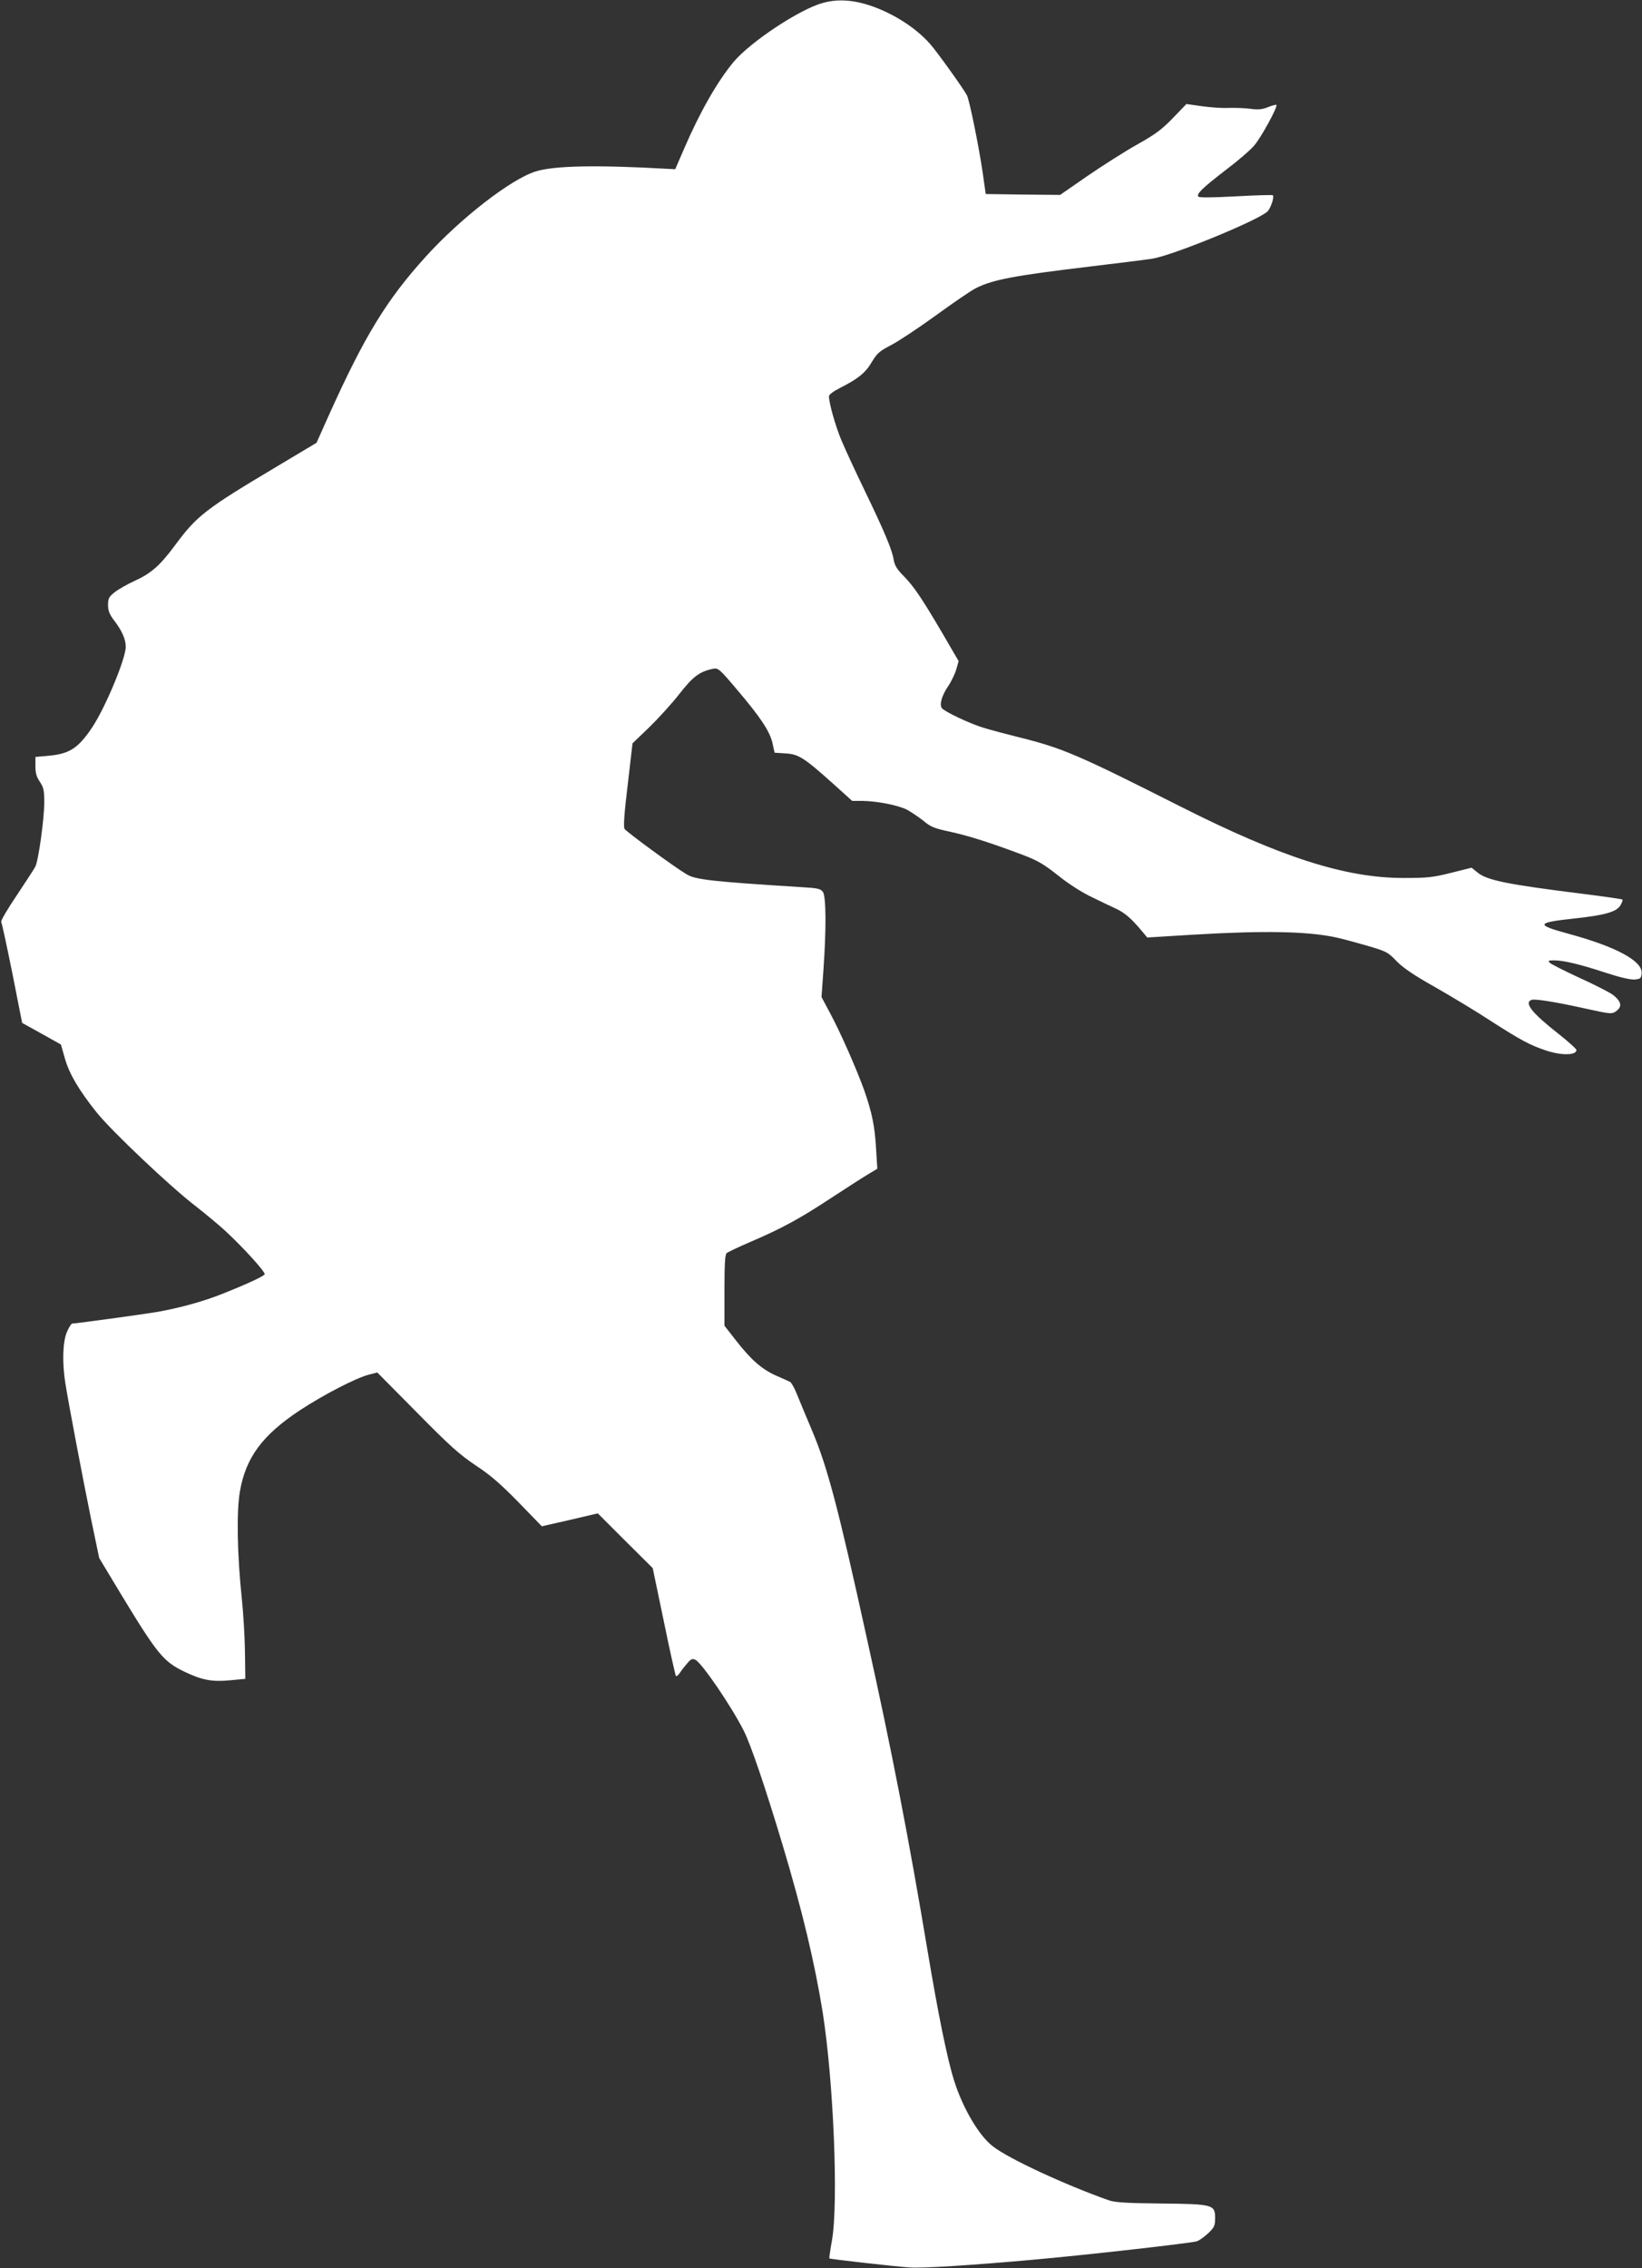
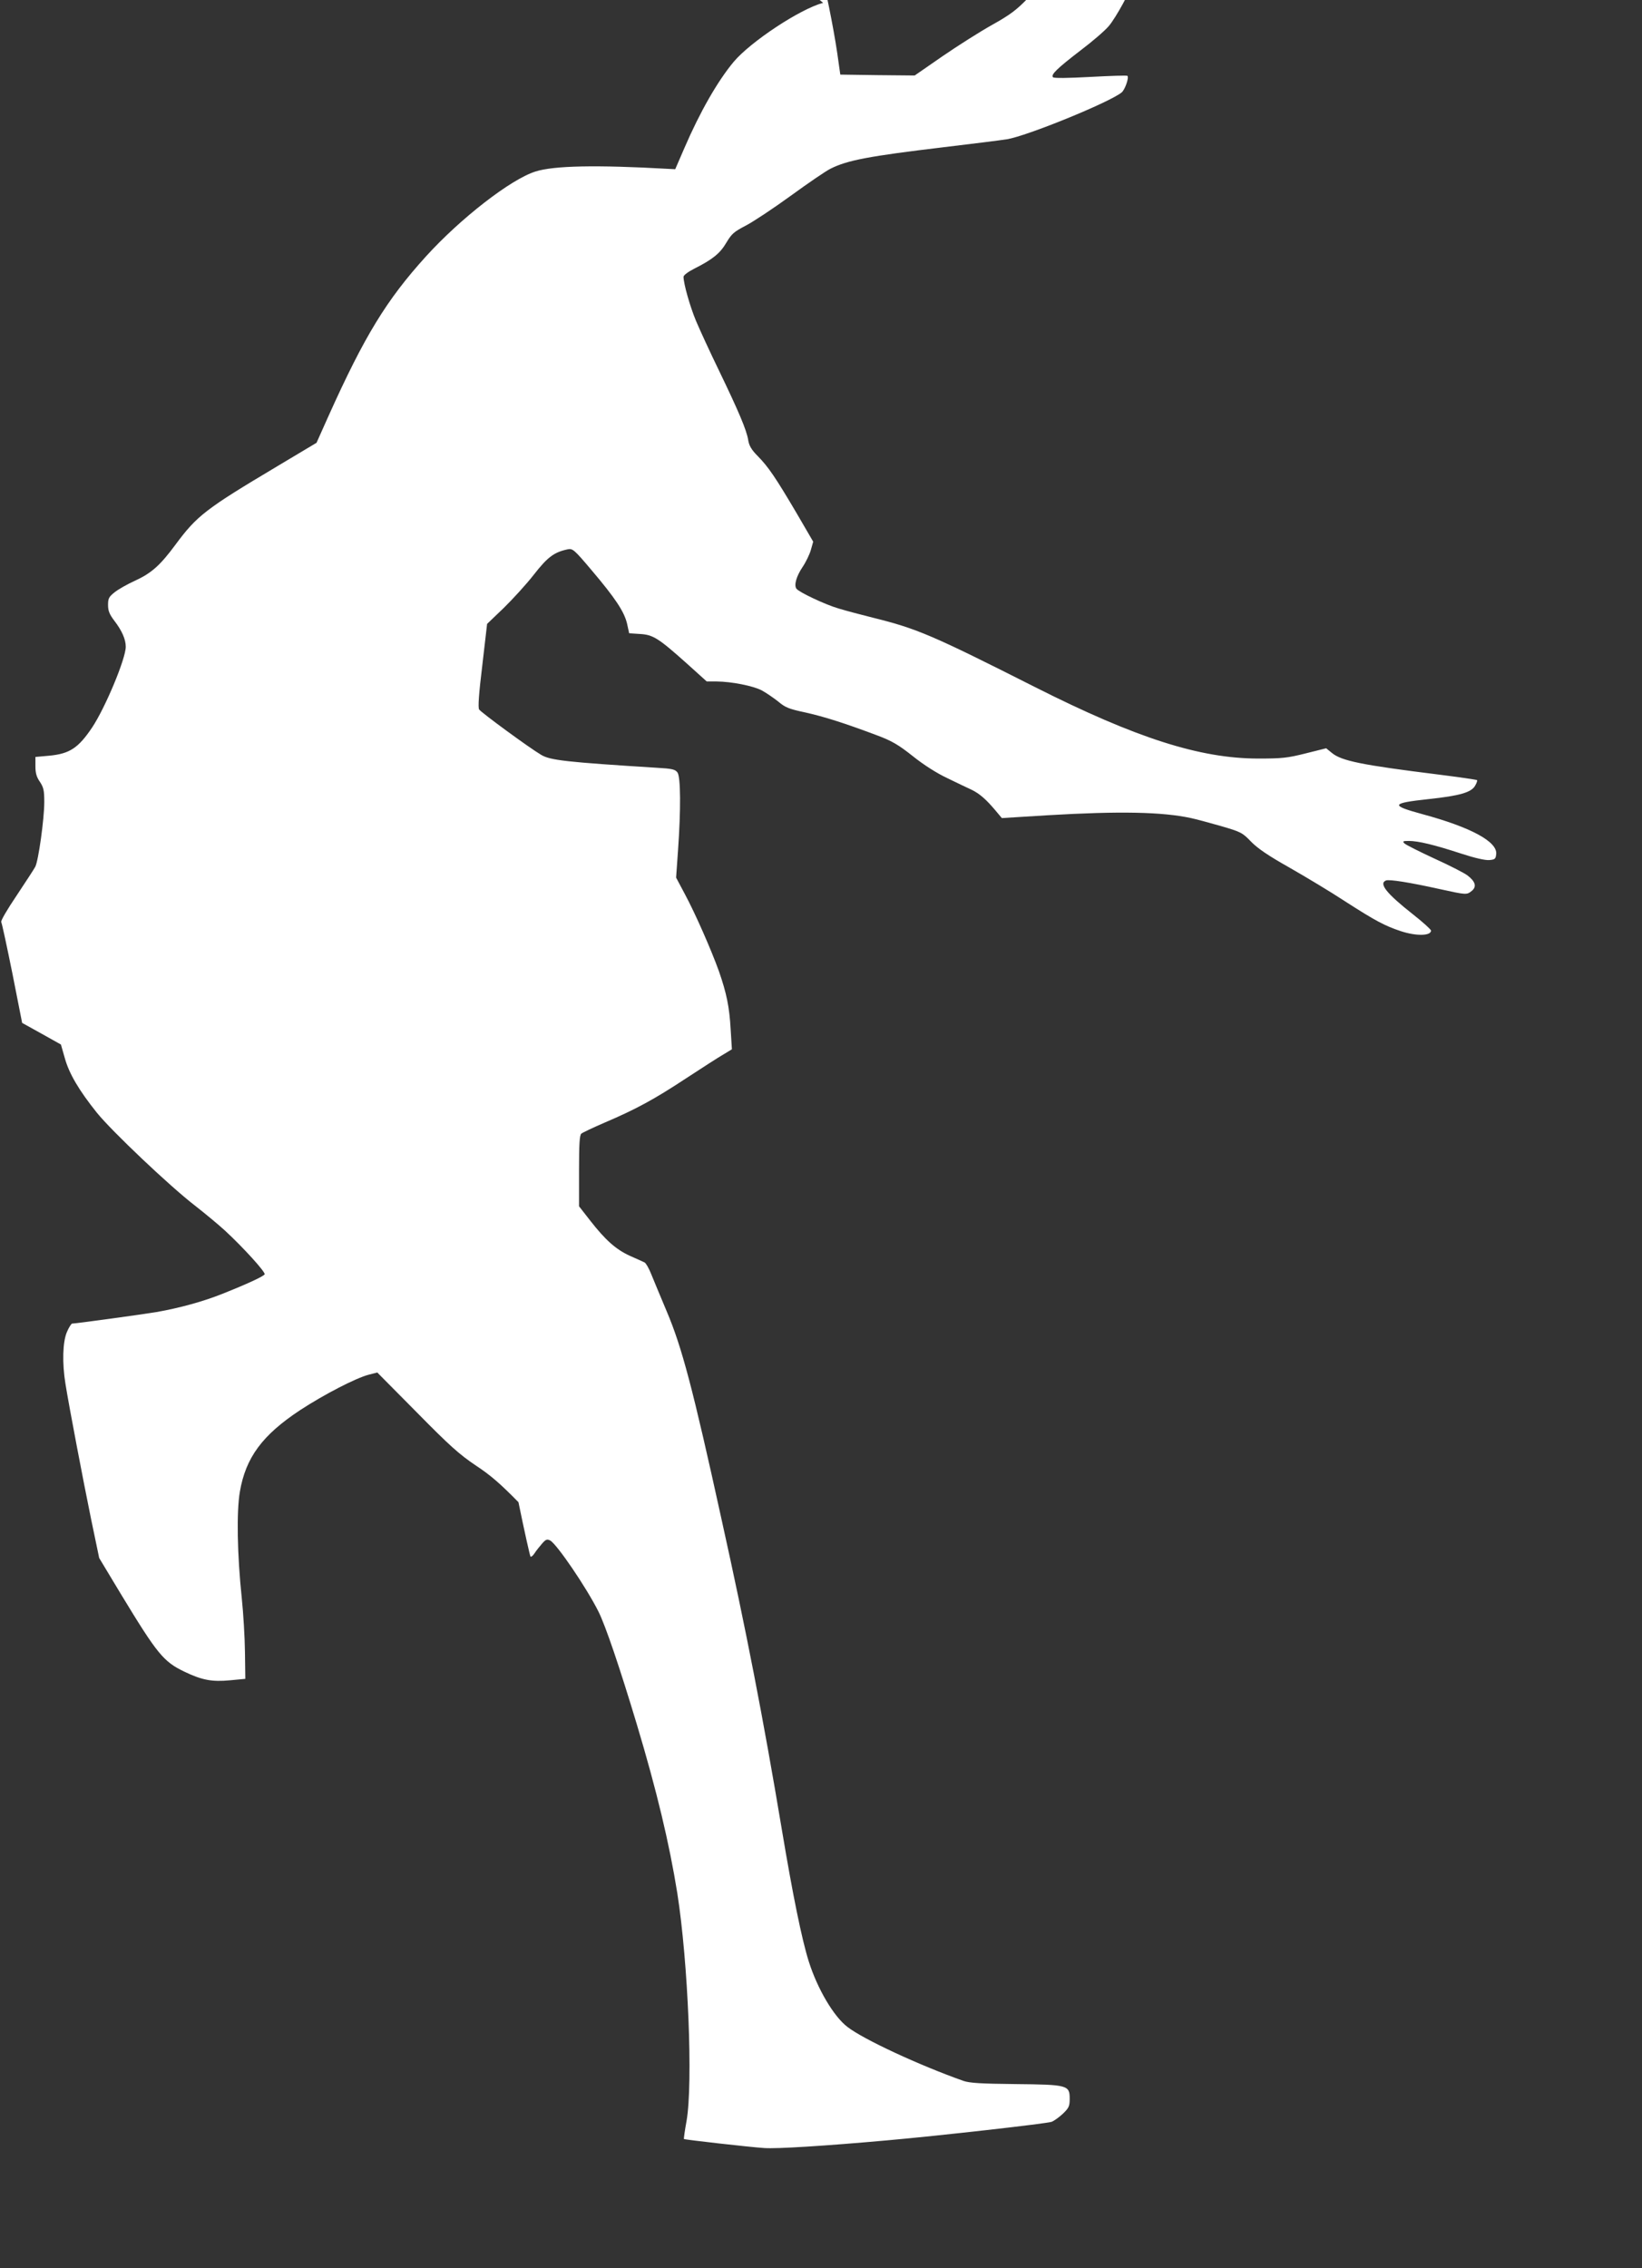
<svg xmlns="http://www.w3.org/2000/svg" version="1.0" width="927pt" height="1280pt" viewBox="0 0 927 1280" preserveAspectRatio="xMidYMid meet">
  <rect x="0" y="0" width="927" height="1280" fill="#333333" stroke="none" />
  <g transform="translate(0,1280) scale(0.1,-0.1)" fill="#ffffff" stroke="none">
-     <path d="M4647 12784 c-131 -35 -410 -220 -505 -333 -91 -109 -191 -284 -278 -486 l-52 -120 -39 2 c-408 23 -647 18 -750 -15 -140 -44 -424 -265 -619 -480 -222 -245 -346 -448 -549 -899 l-68 -152 -221 -132 c-406 -242 -454 -279 -576 -444 -86 -116 -135 -160 -229 -203 -42 -19 -93 -48 -113 -64 -33 -26 -38 -35 -38 -72 0 -34 8 -53 36 -90 43 -56 64 -105 64 -146 0 -68 -116 -345 -190 -456 -78 -116 -127 -148 -242 -159 l-78 -7 0 -52 c0 -38 6 -61 25 -88 21 -32 25 -48 25 -115 0 -94 -33 -332 -51 -365 -6 -12 -54 -85 -105 -162 -52 -77 -91 -143 -87 -150 4 -6 32 -137 63 -290 l55 -279 110 -61 109 -61 22 -77 c24 -87 80 -182 181 -308 85 -105 410 -413 551 -522 59 -46 136 -110 172 -143 104 -96 231 -236 224 -247 -7 -12 -100 -55 -236 -109 -109 -44 -244 -81 -375 -104 -78 -13 -456 -65 -476 -65 -4 0 -18 -21 -29 -47 -24 -55 -28 -175 -8 -296 21 -130 100 -545 145 -764 l45 -216 121 -201 c208 -343 242 -384 361 -441 98 -47 155 -58 258 -48 l85 8 -2 150 c-1 83 -9 220 -18 305 -26 248 -30 487 -11 600 33 194 127 321 341 462 133 87 314 181 388 200 l47 12 223 -225 c186 -189 240 -237 332 -299 84 -55 141 -105 242 -208 l132 -136 158 36 158 37 155 -155 155 -154 63 -302 c34 -166 65 -304 68 -307 4 -3 14 5 23 19 9 14 28 38 42 54 21 24 28 27 46 18 38 -21 203 -263 272 -400 40 -79 121 -318 217 -637 113 -376 184 -674 229 -955 61 -390 89 -1071 52 -1284 -10 -54 -16 -100 -15 -102 5 -4 374 -46 454 -51 70 -5 344 12 689 43 296 26 906 95 933 105 15 6 44 27 65 47 33 32 37 42 37 84 0 76 -12 79 -308 82 -194 2 -257 6 -292 18 -246 87 -562 233 -654 304 -78 59 -170 215 -219 370 -39 123 -90 373 -152 744 -105 628 -201 1123 -340 1749 -163 743 -224 973 -310 1176 -35 83 -74 177 -87 209 -13 33 -30 63 -38 67 -8 4 -45 21 -82 37 -79 36 -138 88 -224 198 l-64 82 0 200 c0 151 3 202 13 210 7 6 66 34 131 62 178 76 281 132 460 250 90 59 185 120 211 135 l48 29 -7 112 c-7 127 -23 204 -66 328 -43 120 -133 325 -192 435 l-50 94 11 156 c16 226 15 411 -3 437 -13 18 -29 22 -118 27 -509 32 -601 42 -652 73 -68 40 -339 239 -350 256 -7 11 -2 86 18 250 l27 233 94 90 c51 50 128 134 170 188 78 100 115 127 192 143 27 5 36 -2 133 -117 135 -159 185 -235 201 -302 l12 -55 61 -4 c74 -4 105 -24 265 -167 l112 -101 57 0 c83 -1 202 -24 253 -50 24 -13 65 -41 92 -62 41 -35 61 -43 155 -63 107 -24 218 -59 407 -130 82 -31 118 -52 200 -117 61 -49 137 -97 195 -124 52 -25 113 -55 136 -65 45 -22 81 -53 135 -117 l36 -43 259 16 c408 24 647 19 809 -16 28 -6 103 -26 169 -45 113 -33 121 -37 170 -88 37 -38 97 -79 216 -146 91 -52 233 -137 315 -191 171 -110 224 -138 314 -168 88 -29 171 -27 171 3 0 6 -45 47 -101 91 -150 118 -196 175 -153 192 19 7 133 -11 300 -48 155 -34 155 -34 184 -11 29 24 21 53 -25 88 -19 14 -103 57 -187 95 -84 39 -160 77 -168 85 -12 12 -9 14 25 14 53 0 144 -22 294 -71 76 -25 137 -39 160 -37 32 3 36 6 39 34 7 70 -143 151 -416 225 -184 50 -179 62 33 85 178 19 243 38 264 76 9 15 13 29 11 31 -3 3 -102 17 -220 32 -434 54 -546 77 -600 122 l-32 26 -116 -29 c-103 -26 -135 -29 -267 -29 -330 0 -691 116 -1260 403 -582 294 -666 330 -916 392 -68 17 -155 40 -194 52 -73 21 -224 92 -238 112 -14 20 0 70 35 122 19 28 40 72 47 97 l13 46 -92 158 c-119 202 -161 264 -220 324 -37 37 -50 60 -55 92 -9 56 -54 162 -165 392 -51 105 -109 231 -130 281 -34 82 -70 209 -70 248 0 9 27 29 63 47 103 52 144 86 179 146 30 50 43 61 108 95 41 21 156 97 255 169 99 72 200 141 225 153 95 48 219 71 637 121 159 19 320 39 358 45 110 17 577 207 648 264 19 15 43 84 33 94 -4 3 -97 0 -208 -6 -130 -7 -206 -8 -212 -2 -14 14 22 49 156 152 65 49 136 110 158 136 39 44 135 220 126 230 -3 2 -24 -3 -48 -13 -33 -13 -56 -15 -98 -9 -30 4 -86 6 -123 5 -38 -2 -107 3 -154 10 l-85 12 -76 -79 c-63 -65 -99 -92 -201 -149 -68 -38 -194 -118 -280 -177 l-156 -108 -210 2 -210 3 -17 120 c-21 145 -75 411 -89 437 -21 40 -169 246 -208 290 -88 100 -233 188 -372 227 -84 23 -160 25 -232 5z" />
+     <path d="M4647 12784 c-131 -35 -410 -220 -505 -333 -91 -109 -191 -284 -278 -486 l-52 -120 -39 2 c-408 23 -647 18 -750 -15 -140 -44 -424 -265 -619 -480 -222 -245 -346 -448 -549 -899 l-68 -152 -221 -132 c-406 -242 -454 -279 -576 -444 -86 -116 -135 -160 -229 -203 -42 -19 -93 -48 -113 -64 -33 -26 -38 -35 -38 -72 0 -34 8 -53 36 -90 43 -56 64 -105 64 -146 0 -68 -116 -345 -190 -456 -78 -116 -127 -148 -242 -159 l-78 -7 0 -52 c0 -38 6 -61 25 -88 21 -32 25 -48 25 -115 0 -94 -33 -332 -51 -365 -6 -12 -54 -85 -105 -162 -52 -77 -91 -143 -87 -150 4 -6 32 -137 63 -290 l55 -279 110 -61 109 -61 22 -77 c24 -87 80 -182 181 -308 85 -105 410 -413 551 -522 59 -46 136 -110 172 -143 104 -96 231 -236 224 -247 -7 -12 -100 -55 -236 -109 -109 -44 -244 -81 -375 -104 -78 -13 -456 -65 -476 -65 -4 0 -18 -21 -29 -47 -24 -55 -28 -175 -8 -296 21 -130 100 -545 145 -764 l45 -216 121 -201 c208 -343 242 -384 361 -441 98 -47 155 -58 258 -48 l85 8 -2 150 c-1 83 -9 220 -18 305 -26 248 -30 487 -11 600 33 194 127 321 341 462 133 87 314 181 388 200 l47 12 223 -225 c186 -189 240 -237 332 -299 84 -55 141 -105 242 -208 c34 -166 65 -304 68 -307 4 -3 14 5 23 19 9 14 28 38 42 54 21 24 28 27 46 18 38 -21 203 -263 272 -400 40 -79 121 -318 217 -637 113 -376 184 -674 229 -955 61 -390 89 -1071 52 -1284 -10 -54 -16 -100 -15 -102 5 -4 374 -46 454 -51 70 -5 344 12 689 43 296 26 906 95 933 105 15 6 44 27 65 47 33 32 37 42 37 84 0 76 -12 79 -308 82 -194 2 -257 6 -292 18 -246 87 -562 233 -654 304 -78 59 -170 215 -219 370 -39 123 -90 373 -152 744 -105 628 -201 1123 -340 1749 -163 743 -224 973 -310 1176 -35 83 -74 177 -87 209 -13 33 -30 63 -38 67 -8 4 -45 21 -82 37 -79 36 -138 88 -224 198 l-64 82 0 200 c0 151 3 202 13 210 7 6 66 34 131 62 178 76 281 132 460 250 90 59 185 120 211 135 l48 29 -7 112 c-7 127 -23 204 -66 328 -43 120 -133 325 -192 435 l-50 94 11 156 c16 226 15 411 -3 437 -13 18 -29 22 -118 27 -509 32 -601 42 -652 73 -68 40 -339 239 -350 256 -7 11 -2 86 18 250 l27 233 94 90 c51 50 128 134 170 188 78 100 115 127 192 143 27 5 36 -2 133 -117 135 -159 185 -235 201 -302 l12 -55 61 -4 c74 -4 105 -24 265 -167 l112 -101 57 0 c83 -1 202 -24 253 -50 24 -13 65 -41 92 -62 41 -35 61 -43 155 -63 107 -24 218 -59 407 -130 82 -31 118 -52 200 -117 61 -49 137 -97 195 -124 52 -25 113 -55 136 -65 45 -22 81 -53 135 -117 l36 -43 259 16 c408 24 647 19 809 -16 28 -6 103 -26 169 -45 113 -33 121 -37 170 -88 37 -38 97 -79 216 -146 91 -52 233 -137 315 -191 171 -110 224 -138 314 -168 88 -29 171 -27 171 3 0 6 -45 47 -101 91 -150 118 -196 175 -153 192 19 7 133 -11 300 -48 155 -34 155 -34 184 -11 29 24 21 53 -25 88 -19 14 -103 57 -187 95 -84 39 -160 77 -168 85 -12 12 -9 14 25 14 53 0 144 -22 294 -71 76 -25 137 -39 160 -37 32 3 36 6 39 34 7 70 -143 151 -416 225 -184 50 -179 62 33 85 178 19 243 38 264 76 9 15 13 29 11 31 -3 3 -102 17 -220 32 -434 54 -546 77 -600 122 l-32 26 -116 -29 c-103 -26 -135 -29 -267 -29 -330 0 -691 116 -1260 403 -582 294 -666 330 -916 392 -68 17 -155 40 -194 52 -73 21 -224 92 -238 112 -14 20 0 70 35 122 19 28 40 72 47 97 l13 46 -92 158 c-119 202 -161 264 -220 324 -37 37 -50 60 -55 92 -9 56 -54 162 -165 392 -51 105 -109 231 -130 281 -34 82 -70 209 -70 248 0 9 27 29 63 47 103 52 144 86 179 146 30 50 43 61 108 95 41 21 156 97 255 169 99 72 200 141 225 153 95 48 219 71 637 121 159 19 320 39 358 45 110 17 577 207 648 264 19 15 43 84 33 94 -4 3 -97 0 -208 -6 -130 -7 -206 -8 -212 -2 -14 14 22 49 156 152 65 49 136 110 158 136 39 44 135 220 126 230 -3 2 -24 -3 -48 -13 -33 -13 -56 -15 -98 -9 -30 4 -86 6 -123 5 -38 -2 -107 3 -154 10 l-85 12 -76 -79 c-63 -65 -99 -92 -201 -149 -68 -38 -194 -118 -280 -177 l-156 -108 -210 2 -210 3 -17 120 c-21 145 -75 411 -89 437 -21 40 -169 246 -208 290 -88 100 -233 188 -372 227 -84 23 -160 25 -232 5z" />
  </g>
</svg>